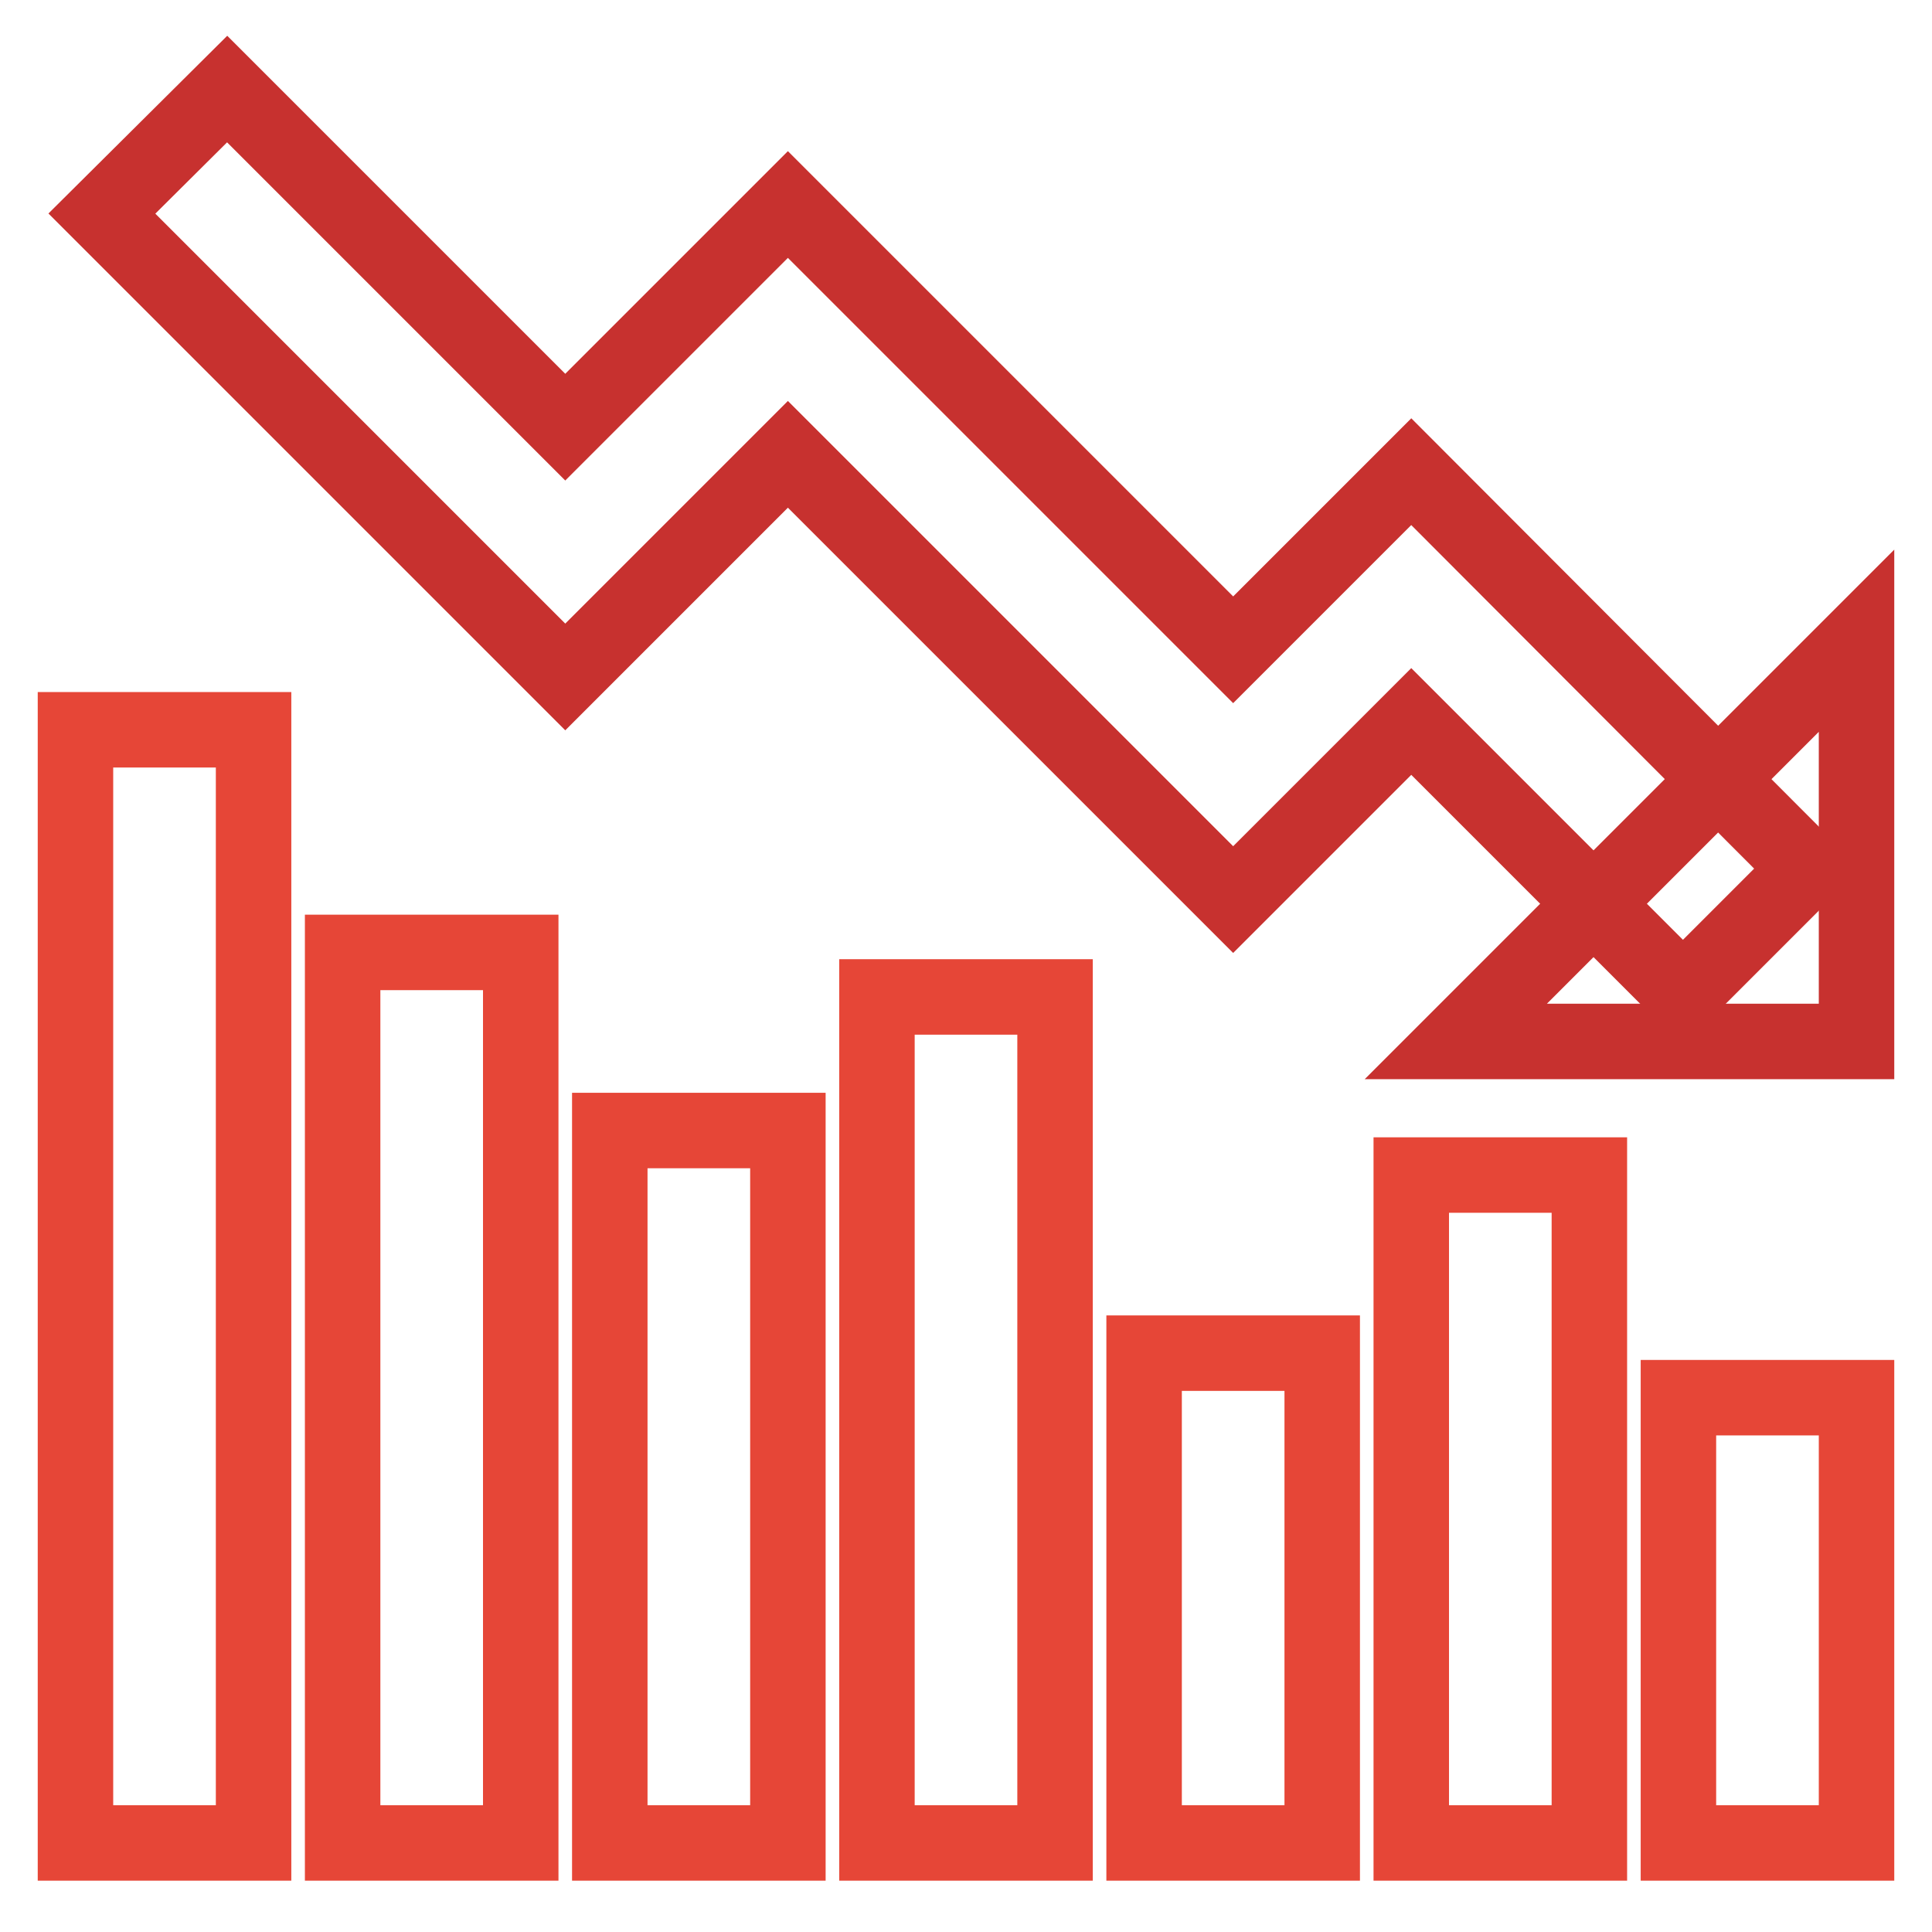
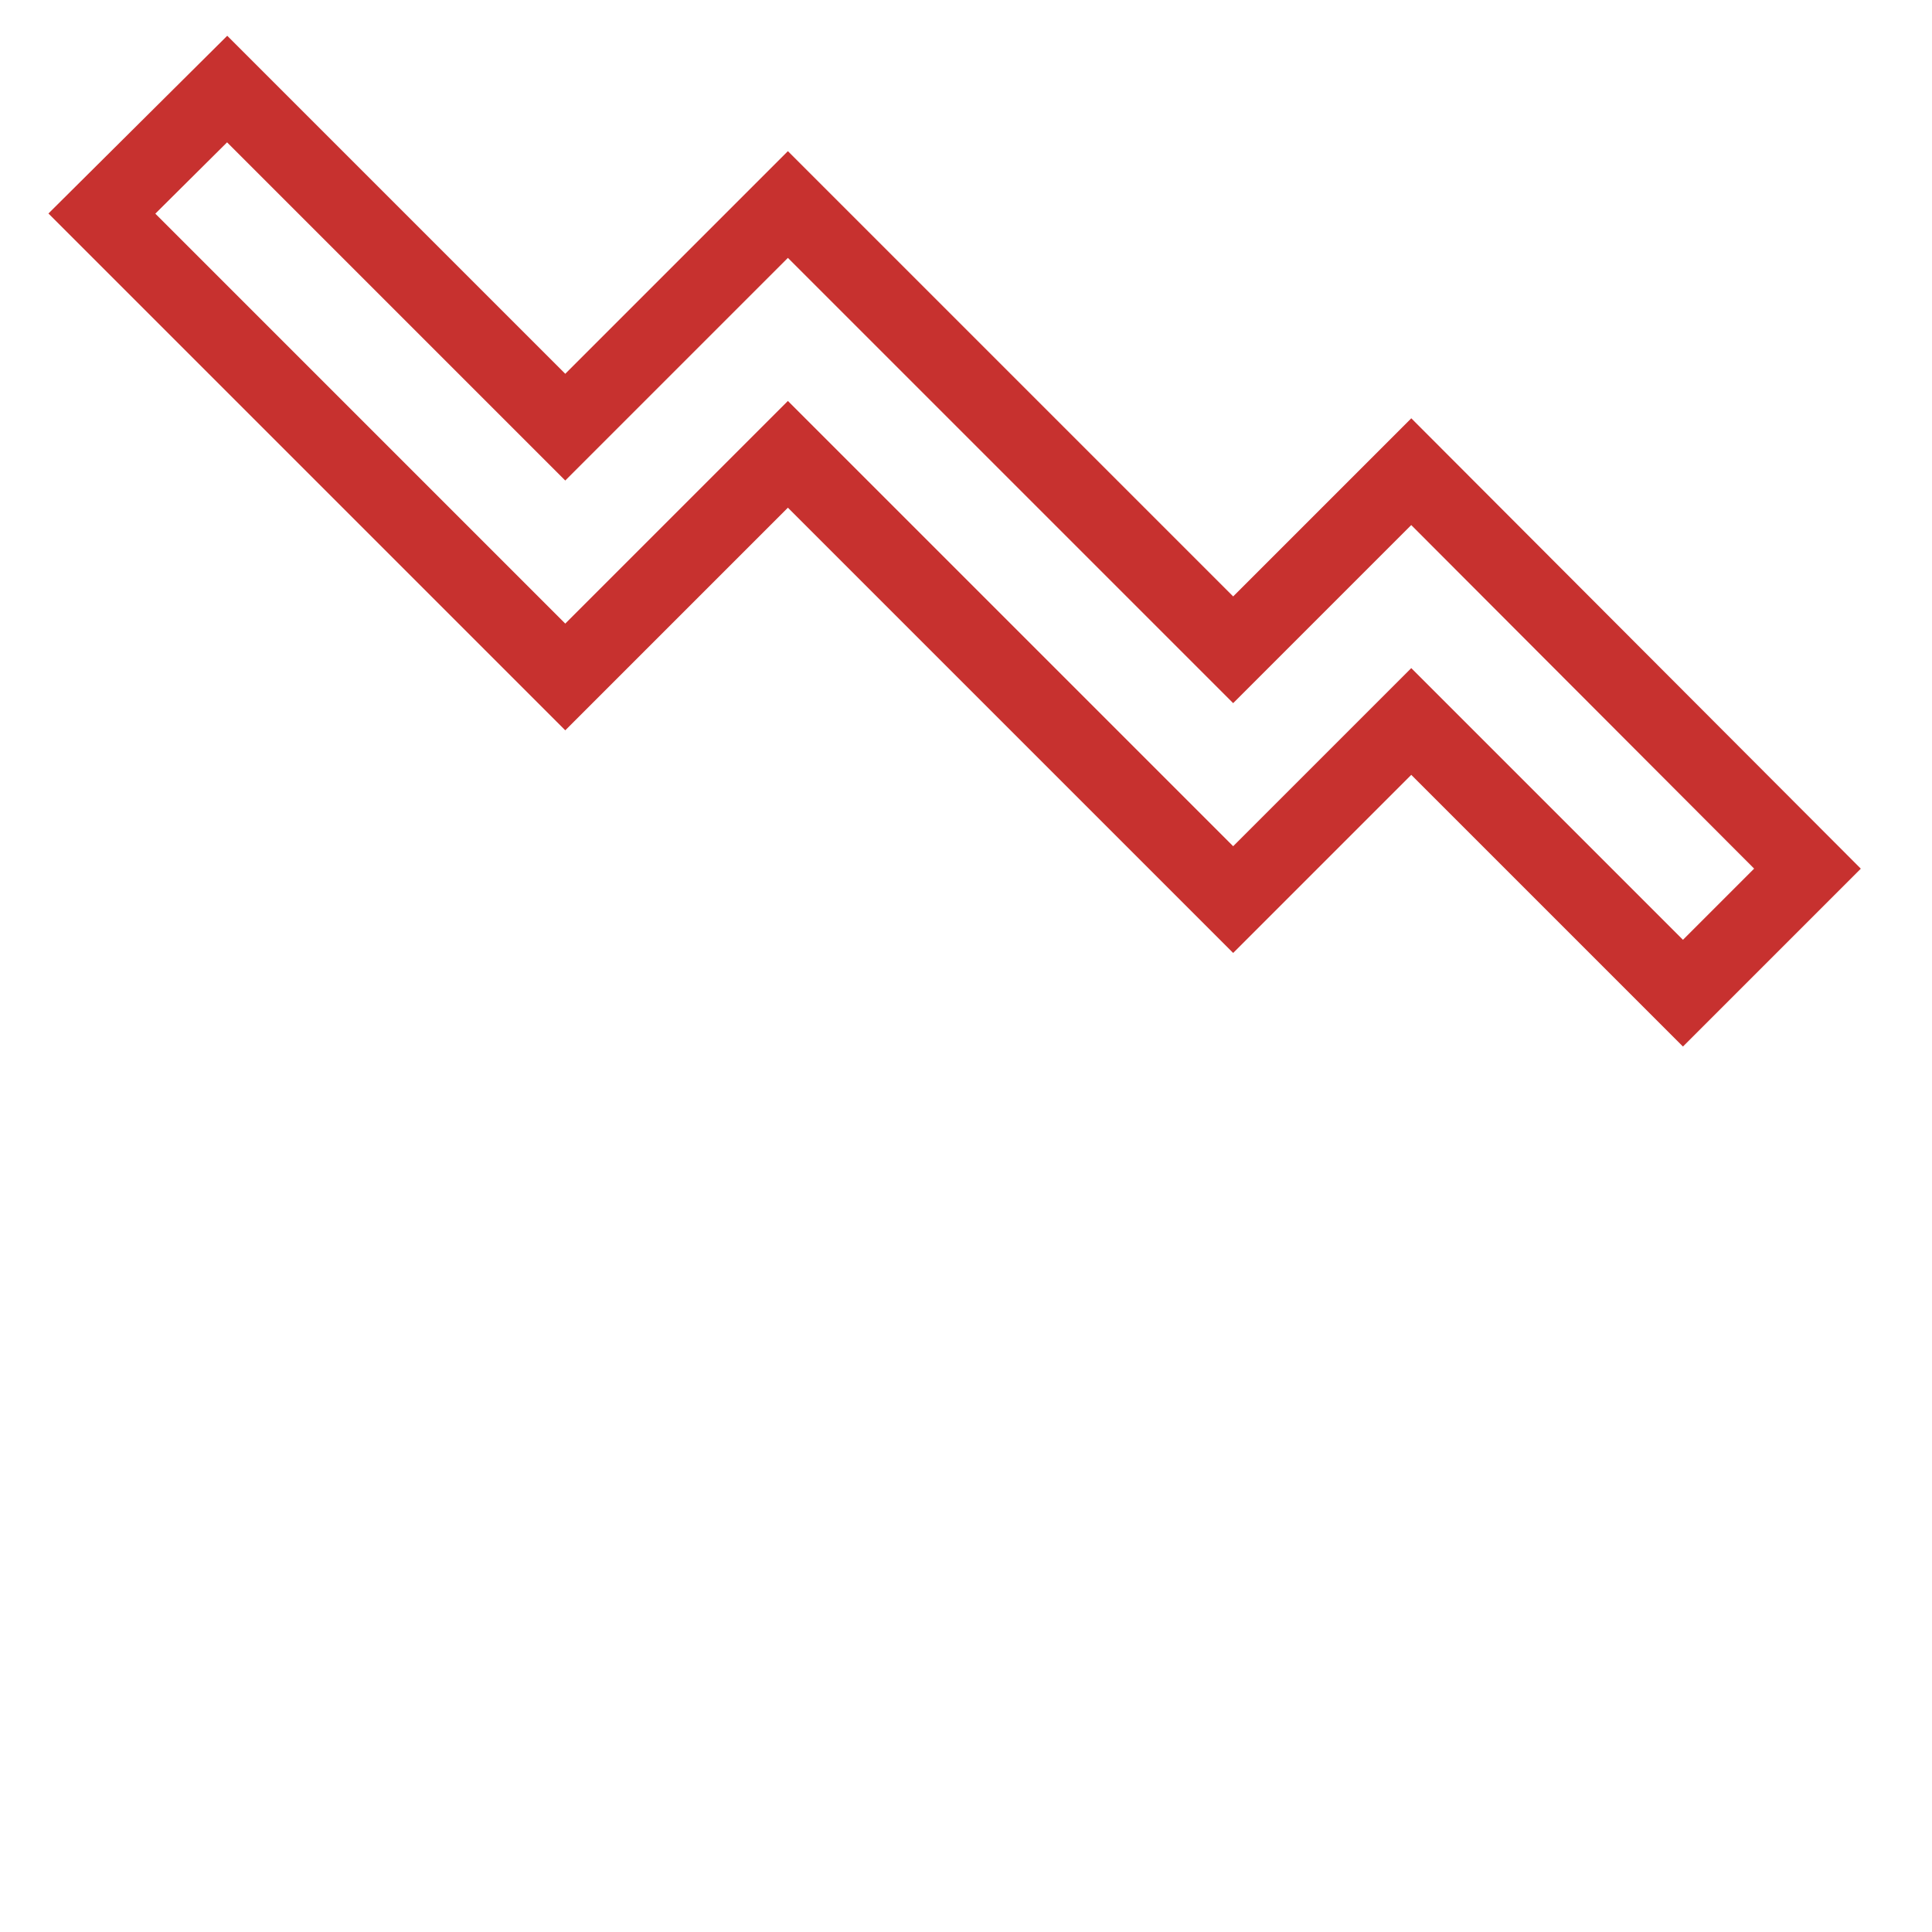
<svg xmlns="http://www.w3.org/2000/svg" version="1.1" x="0px" y="0px" viewBox="0 0 256 256" enable-background="new 0 0 256 256" xml:space="preserve">
  <g>
-     <path stroke-width="10" fill-opacity="0" stroke="#e64637" d="M222.4,185.2H246v59h-23.6V185.2z M187,155.7h23.6v88.5H187V155.7z M151.6,179.3h23.6v64.9h-23.6V179.3z  M116.2,132.1h23.6v112.1h-23.6V132.1z M80.8,149.8h23.6v94.4H80.8V149.8z M45.4,126.2H69v118H45.4V126.2z M10,96.7h23.6v147.5H10 V96.7z" />
    <path stroke-width="10" fill-opacity="0" stroke="#c7312f" d="M187,62.5l-23.6,23.6l-59-59L74.9,56.6L30.1,11.8L13.5,28.3l61.4,61.4l29.5-29.5l59,59L187,95.6l36,36 l16.5-16.5L187,62.5z" />
-     <path stroke-width="10" fill-opacity="0" stroke="#c7312f" d="M246,138h-53.1L246,84.9V138z" />
  </g>
</svg>